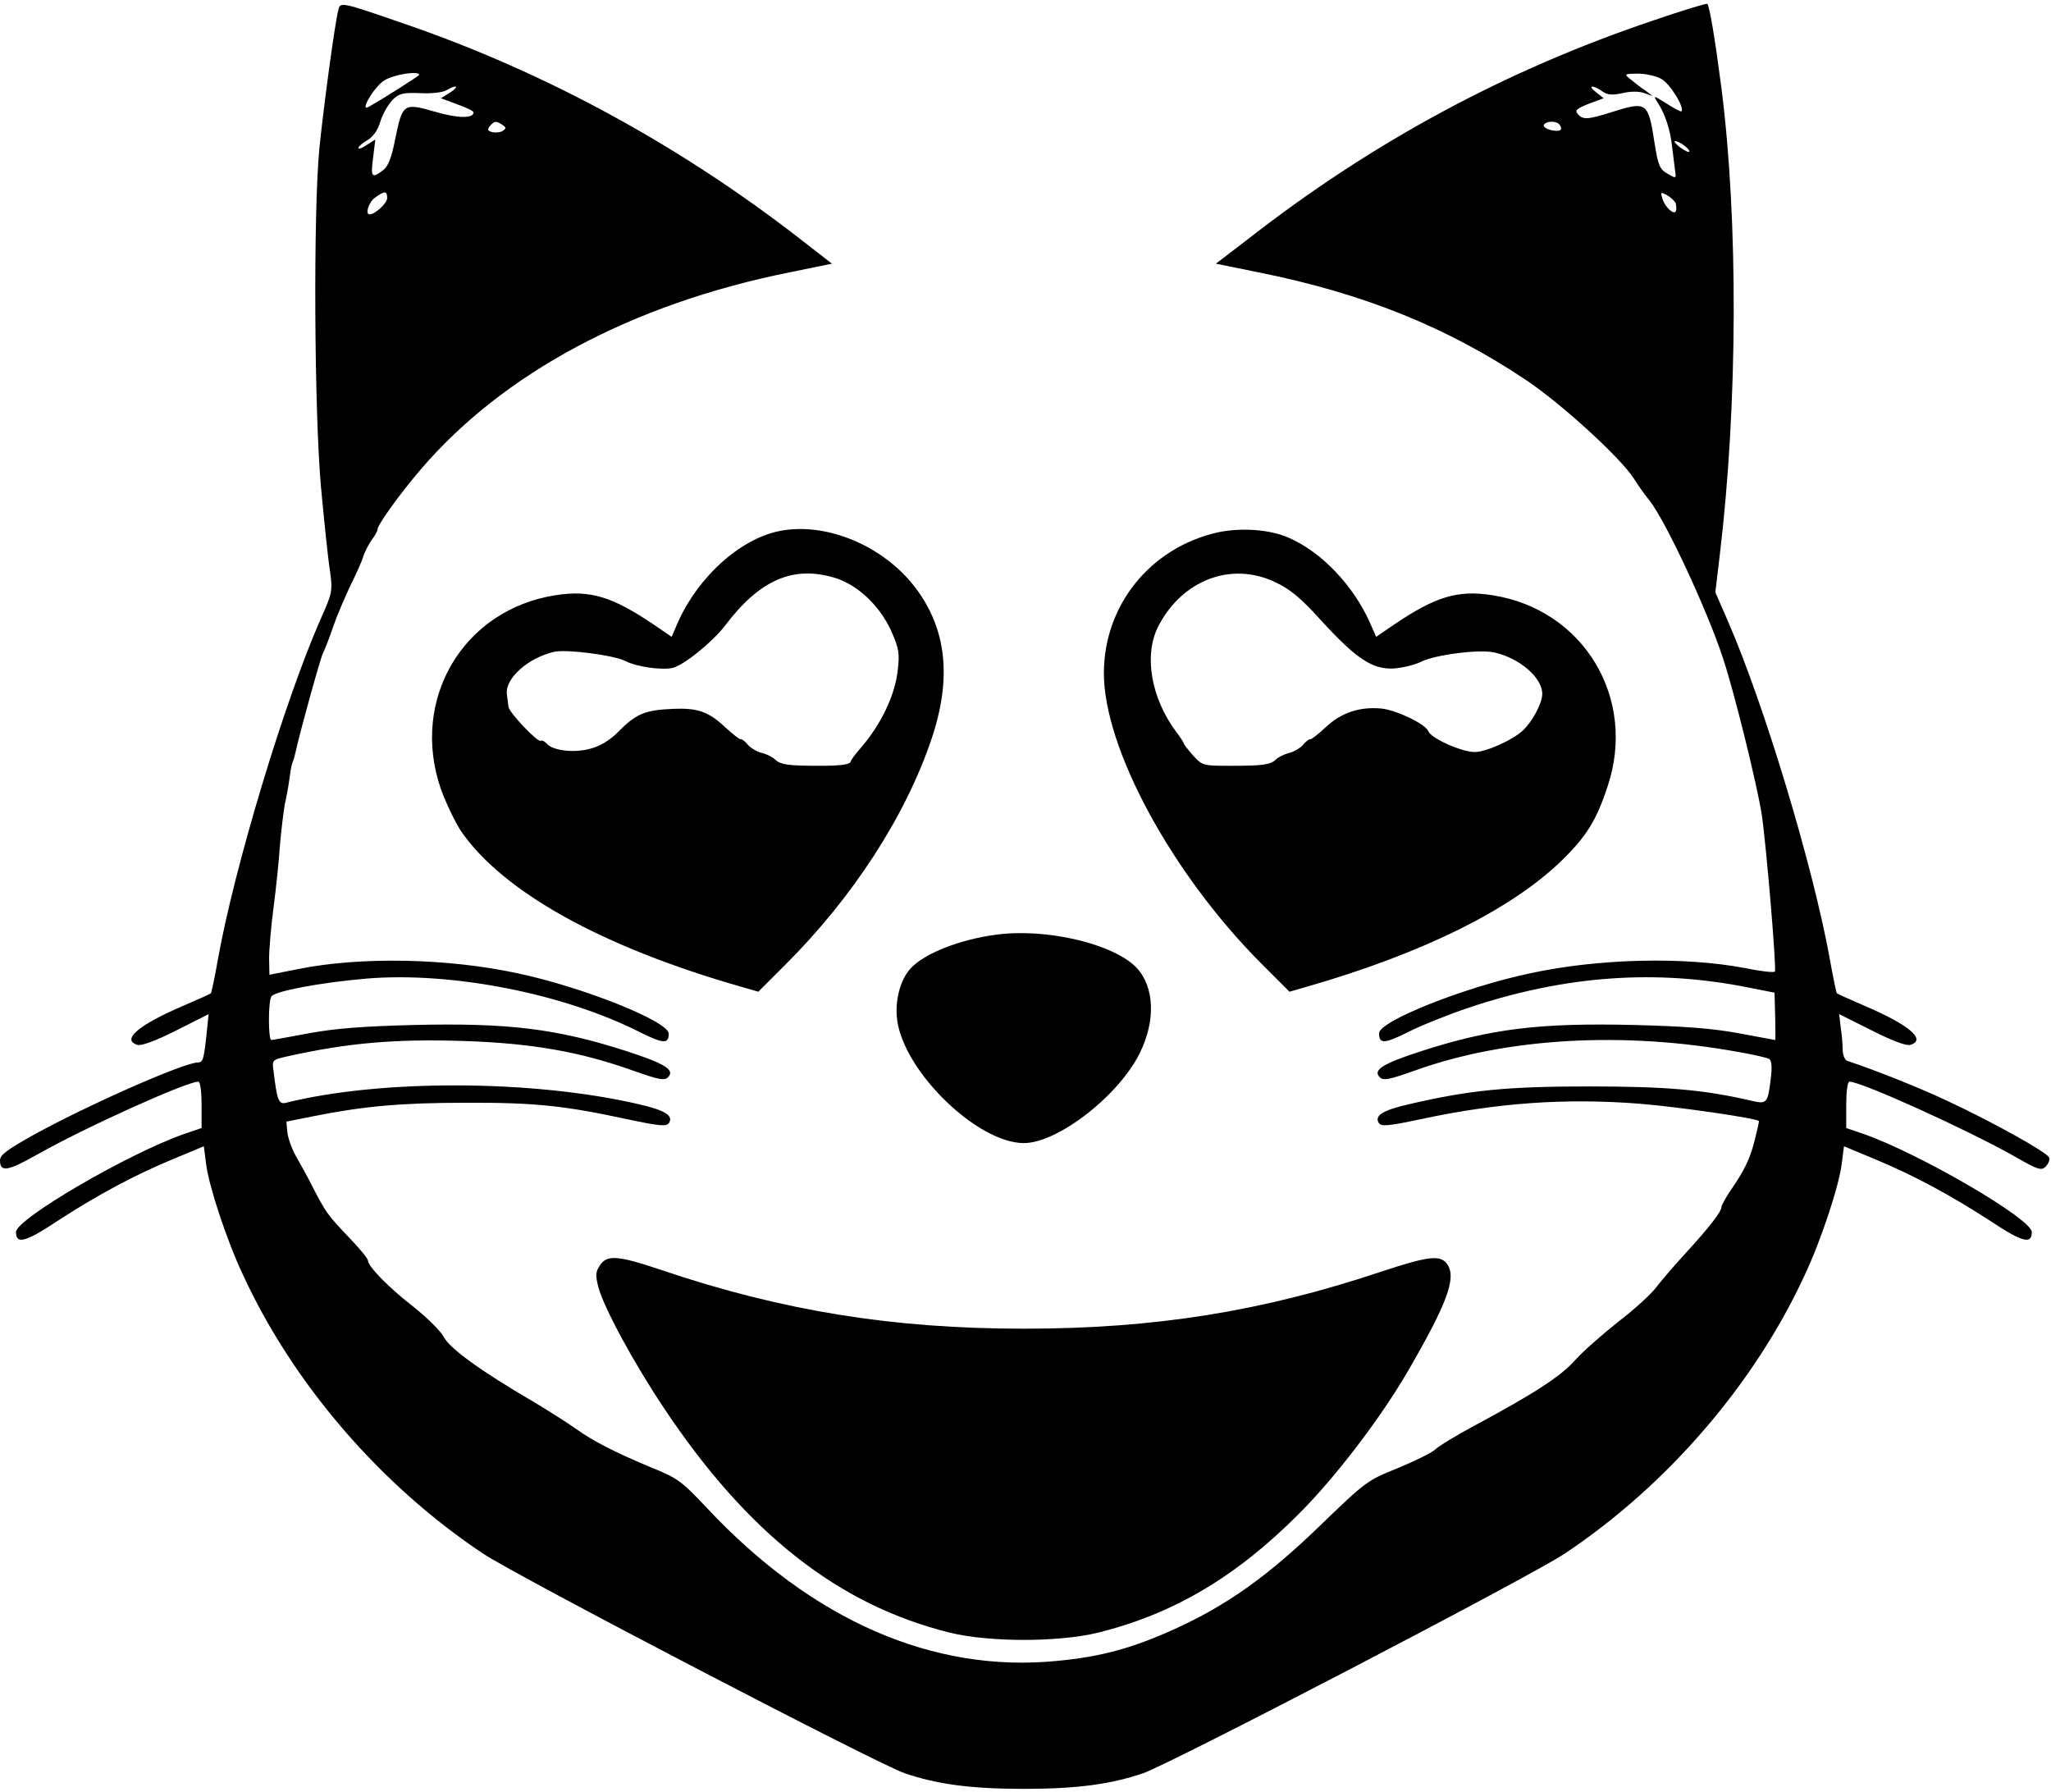
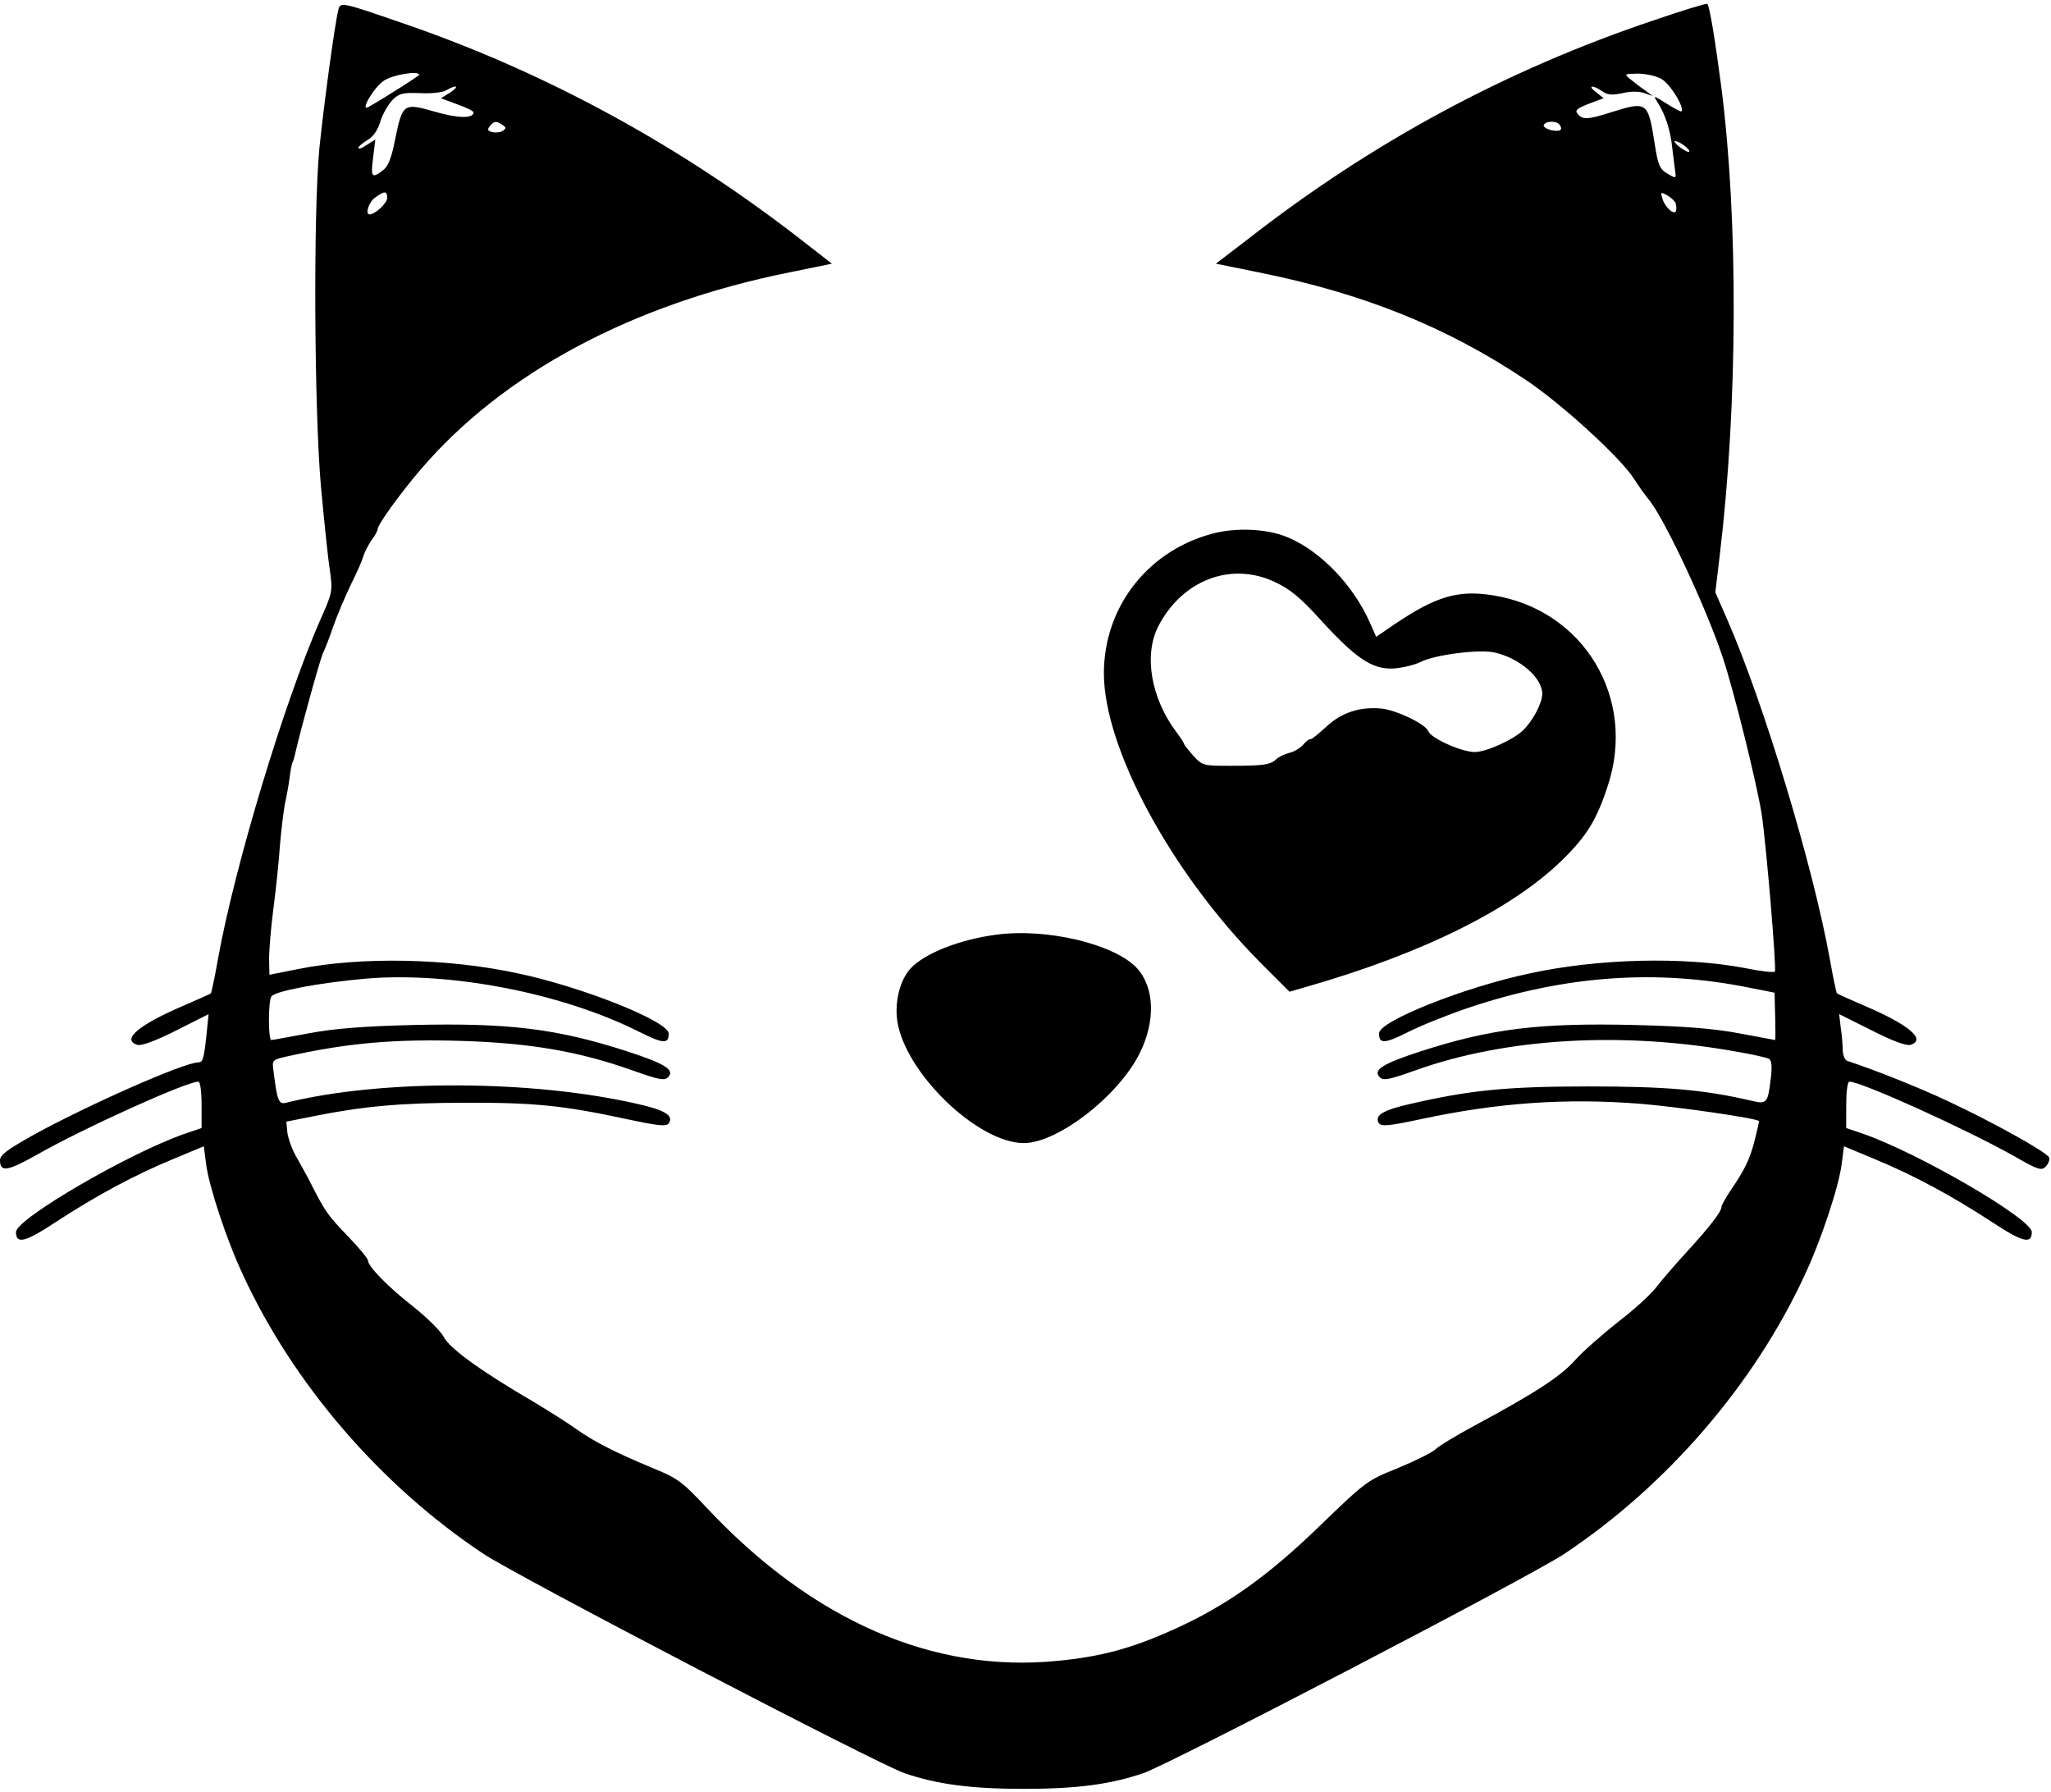
<svg xmlns="http://www.w3.org/2000/svg" version="1.0" width="641pt" height="560pt" viewBox="0 0 641 560" preserveAspectRatio="xMidYMid meet">
  <g transform="translate(0,560) scale(0.1,-0.1)" fill="#000000" stroke="none">
    <path d="M1057 5567 c-11 -43 -46 -303 -59 -432 -19 -201 -16 -815 5 -1055 10 -107 22 -225 28 -262 9 -66 8 -70 -30 -155 -112 -255 -268 -771 -320 -1061 -10 -57 -20 -104 -22 -106 -2 -2 -40 -19 -84 -38 -143 -61 -196 -107 -146 -123 13 -4 56 12 122 45 l101 51 -7 -68 c-8 -73 -11 -83 -26 -83 -44 0 -349 -135 -517 -228 -80 -45 -102 -61 -102 -78 0 -38 24 -34 116 18 148 84 467 228 504 228 6 0 10 -32 10 -73 l0 -72 -53 -18 c-175 -61 -527 -266 -527 -307 0 -39 29 -32 127 33 126 82 243 145 364 195 l96 40 7 -54 c8 -68 64 -239 116 -349 157 -340 430 -657 750 -870 105 -70 1230 -656 1317 -686 102 -35 209 -49 373 -49 164 0 271 14 373 49 87 30 1211 615 1317 686 320 213 593 530 750 870 52 110 108 281 116 349 l7 54 96 -40 c121 -50 238 -113 364 -195 98 -65 127 -72 127 -33 0 41 -352 246 -527 307 l-53 18 0 72 c0 41 4 73 10 73 37 0 362 -147 517 -234 73 -42 83 -45 97 -31 8 9 13 21 10 28 -6 16 -175 110 -314 175 -84 40 -226 97 -317 127 -7 2 -13 17 -14 32 0 15 -2 47 -6 71 l-5 43 102 -51 c65 -33 108 -49 121 -45 50 16 -3 62 -146 123 -44 19 -82 36 -84 38 -2 2 -12 49 -22 106 -53 293 -206 799 -320 1060 l-38 87 14 118 c56 467 58 1043 5 1458 -20 154 -37 255 -44 263 -3 2 -79 -21 -169 -52 -461 -155 -880 -381 -1269 -685 l-98 -75 133 -27 c329 -66 589 -171 837 -337 113 -76 295 -243 336 -307 10 -16 32 -48 50 -70 50 -64 178 -338 228 -489 35 -104 107 -396 122 -491 14 -94 47 -485 41 -491 -3 -4 -46 1 -94 11 -190 36 -458 30 -673 -17 -204 -43 -470 -149 -470 -187 0 -34 17 -33 91 4 39 20 124 54 189 76 302 101 586 121 875 63 l81 -16 2 -74 c1 -41 1 -74 0 -74 -2 0 -52 10 -113 21 -80 15 -169 22 -327 26 -296 7 -448 -11 -670 -83 -117 -38 -148 -58 -126 -80 11 -12 29 -8 111 21 284 102 650 123 1008 58 47 -8 91 -18 98 -22 8 -5 10 -25 5 -63 -9 -75 -12 -79 -59 -68 -150 35 -268 45 -510 45 -258 0 -373 -12 -559 -55 -84 -19 -111 -36 -97 -59 8 -12 29 -10 133 12 238 51 450 66 682 48 123 -10 363 -45 373 -54 1 -2 -5 -29 -13 -60 -15 -60 -32 -94 -78 -161 -14 -21 -26 -43 -26 -48 0 -14 -36 -61 -110 -142 -36 -39 -78 -88 -94 -109 -15 -20 -68 -69 -118 -107 -49 -39 -110 -92 -135 -120 -45 -51 -127 -104 -313 -204 -58 -31 -114 -65 -125 -76 -11 -10 -64 -36 -117 -58 -95 -38 -100 -42 -241 -178 -166 -161 -295 -252 -459 -326 -131 -59 -227 -85 -363 -98 -388 -39 -766 126 -1096 478 -78 83 -91 93 -173 126 -117 49 -181 82 -236 121 -25 18 -85 56 -135 86 -163 95 -259 165 -278 201 -10 19 -52 60 -93 93 -79 61 -144 128 -144 146 0 6 -28 40 -62 75 -64 67 -71 77 -113 159 -14 28 -37 69 -50 92 -13 23 -25 57 -27 75 l-3 33 85 17 c155 31 273 42 475 42 214 1 309 -9 503 -51 104 -22 125 -24 133 -12 14 23 -13 40 -97 59 -329 76 -803 78 -1100 4 -23 -6 -28 7 -39 98 -5 36 -5 36 43 47 189 42 336 55 552 48 211 -7 361 -33 527 -92 82 -29 100 -33 111 -21 22 22 -9 42 -126 80 -222 72 -374 90 -670 83 -158 -4 -247 -11 -327 -26 -60 -11 -113 -21 -117 -21 -10 0 -10 121 0 136 11 17 150 43 297 56 266 22 614 -46 854 -167 74 -37 91 -38 91 -5 0 38 -267 145 -470 188 -220 48 -493 53 -687 14 l-91 -18 -1 50 c0 28 6 101 14 161 8 61 17 148 20 195 4 47 11 103 15 126 5 22 12 60 15 83 3 24 7 46 10 50 2 4 6 18 9 32 14 64 77 291 85 307 5 10 20 47 32 83 12 35 37 93 54 129 18 36 36 76 40 90 4 14 16 37 26 52 11 14 19 29 19 34 0 14 69 110 134 186 258 302 661 518 1154 617 l132 27 -76 59 c-385 303 -814 538 -1264 692 -197 68 -197 68 -203 40z m253 -201 c0 -3 -110 -73 -158 -100 -29 -17 15 60 48 82 28 19 110 32 110 18z m3881 -12 c27 -13 75 -91 64 -102 -2 -2 -22 9 -46 24 -43 27 -43 27 -28 3 23 -35 40 -87 45 -139 3 -25 7 -57 9 -72 4 -26 4 -27 -23 -11 -25 14 -30 26 -41 96 -20 129 -24 131 -133 97 -75 -24 -92 -25 -107 -6 -10 11 -3 17 35 32 l46 17 -24 19 c-28 21 -11 24 19 3 17 -12 31 -13 64 -6 25 6 52 6 68 0 l26 -9 -24 18 c-14 9 -34 25 -45 34 -21 17 -20 17 22 18 24 0 57 -7 73 -16z m-3784 -43 l-29 -18 51 -19 c28 -10 51 -21 51 -25 0 -20 -49 -19 -121 2 -98 28 -101 26 -124 -86 -11 -58 -22 -85 -38 -97 -35 -27 -39 -22 -31 39 l7 57 -27 -17 c-14 -10 -26 -14 -26 -9 0 4 13 15 28 24 19 11 33 32 41 59 7 23 24 52 37 66 21 21 32 24 87 22 34 -2 71 2 82 9 33 19 42 13 12 -7z m163 -101 c12 -8 13 -11 1 -19 -7 -5 -22 -6 -32 -4 -15 4 -17 8 -8 19 14 16 19 17 39 4z m3305 -1 c11 -16 -1 -22 -30 -15 -14 4 -23 11 -20 16 8 13 42 13 50 -1z m389 -64 c11 -8 18 -17 15 -19 -2 -3 -15 4 -29 14 -14 11 -20 20 -15 19 6 0 19 -6 29 -14z m-4054 -164 c0 -16 -38 -51 -55 -51 -15 0 -2 40 18 53 29 21 37 21 37 -2z m4027 -16 c2 -8 3 -19 1 -24 -5 -15 -34 11 -42 37 -7 22 -6 23 14 12 11 -6 24 -18 27 -25z" />
-     <path d="M2433 3940 c-122 -26 -251 -143 -314 -284 l-20 -46 -57 39 c-129 87 -198 108 -306 91 -289 -45 -455 -326 -358 -606 16 -44 44 -102 62 -130 130 -190 440 -363 878 -488 l52 -15 83 83 c213 212 377 466 458 706 64 189 48 343 -49 472 -100 133 -282 209 -429 178z m174 -145 c72 -21 142 -87 178 -166 24 -54 27 -70 21 -121 -8 -80 -53 -174 -120 -250 -13 -15 -26 -32 -28 -39 -3 -8 -32 -12 -94 -12 -101 0 -124 3 -142 20 -7 7 -25 16 -40 20 -15 3 -35 15 -44 25 -9 11 -19 19 -23 18 -4 -1 -25 16 -48 37 -52 49 -86 61 -162 58 -91 -4 -117 -15 -176 -75 -22 -22 -54 -42 -82 -49 -51 -15 -119 -7 -138 15 -6 7 -15 12 -19 9 -9 -6 -100 89 -101 107 -1 7 -3 25 -5 40 -5 48 66 112 147 131 38 9 185 -10 222 -28 36 -19 116 -30 150 -22 36 10 122 79 163 132 108 143 212 188 341 150z" />
    <path d="M3804 3936 c-209 -48 -354 -227 -354 -440 0 -234 211 -624 489 -904 l91 -91 52 15 c366 105 644 243 802 398 75 74 106 124 140 228 93 276 -75 554 -360 598 -108 17 -177 -4 -306 -91 l-57 -39 -20 45 c-51 115 -151 220 -252 264 -60 27 -151 33 -225 17z m181 -155 c47 -22 80 -49 144 -120 110 -120 160 -153 226 -150 28 2 66 11 86 21 44 22 182 40 230 29 79 -18 149 -79 149 -129 0 -29 -30 -86 -61 -115 -32 -30 -115 -67 -150 -67 -41 0 -137 43 -145 65 -9 23 -102 67 -148 71 -67 6 -124 -13 -171 -57 -24 -22 -46 -40 -50 -39 -4 1 -14 -7 -23 -18 -9 -10 -29 -22 -44 -25 -15 -4 -33 -13 -40 -20 -18 -17 -41 -20 -141 -20 -86 0 -89 0 -118 32 -16 18 -29 35 -29 37 0 3 -11 20 -24 37 -79 106 -102 240 -56 330 75 145 228 203 365 138z" />
    <path d="M3112 2679 c-113 -15 -222 -58 -266 -105 -33 -36 -50 -103 -42 -162 22 -162 251 -384 396 -384 106 0 298 149 363 283 49 100 45 204 -10 264 -70 75 -283 126 -441 104z" />
-     <path d="M1875 1646 c-14 -20 -14 -32 -5 -68 17 -64 110 -236 205 -378 261 -392 546 -616 894 -702 122 -30 340 -30 462 0 235 58 432 174 629 372 113 113 252 295 337 440 125 215 155 295 127 338 -21 32 -57 28 -211 -23 -369 -123 -704 -177 -1113 -177 -411 0 -755 56 -1129 182 -139 47 -174 50 -196 16z" />
  </g>
</svg>